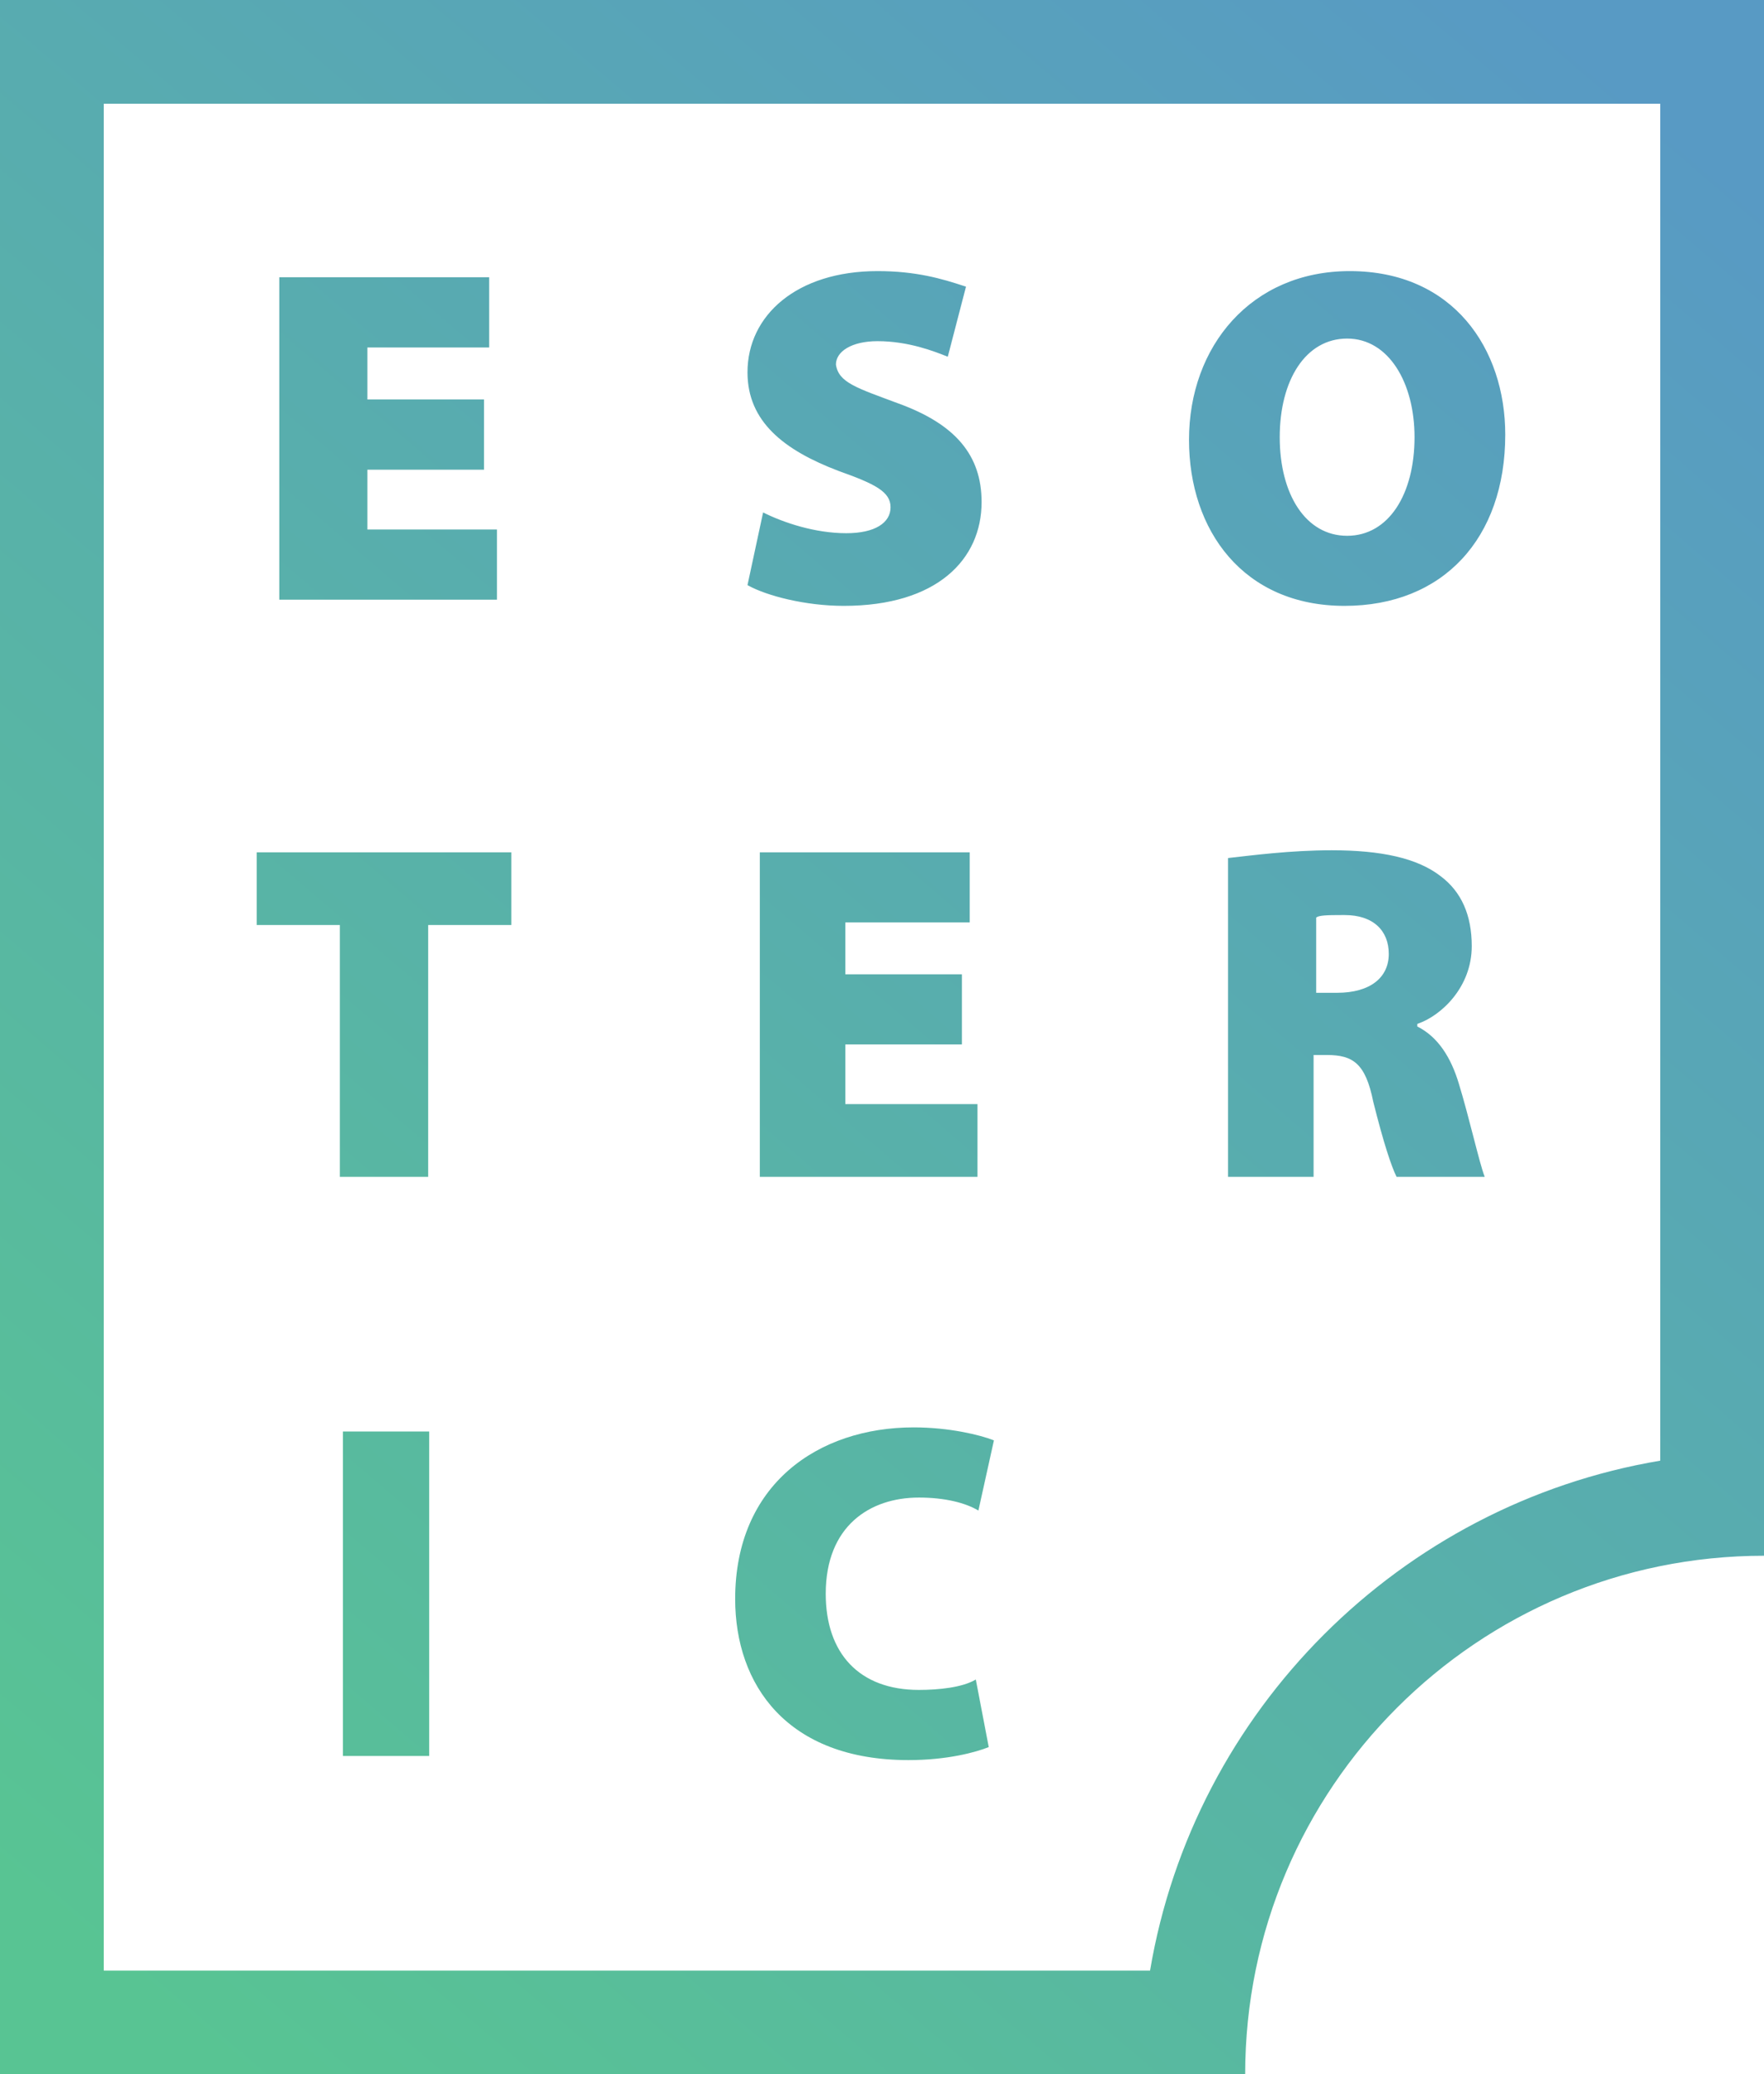
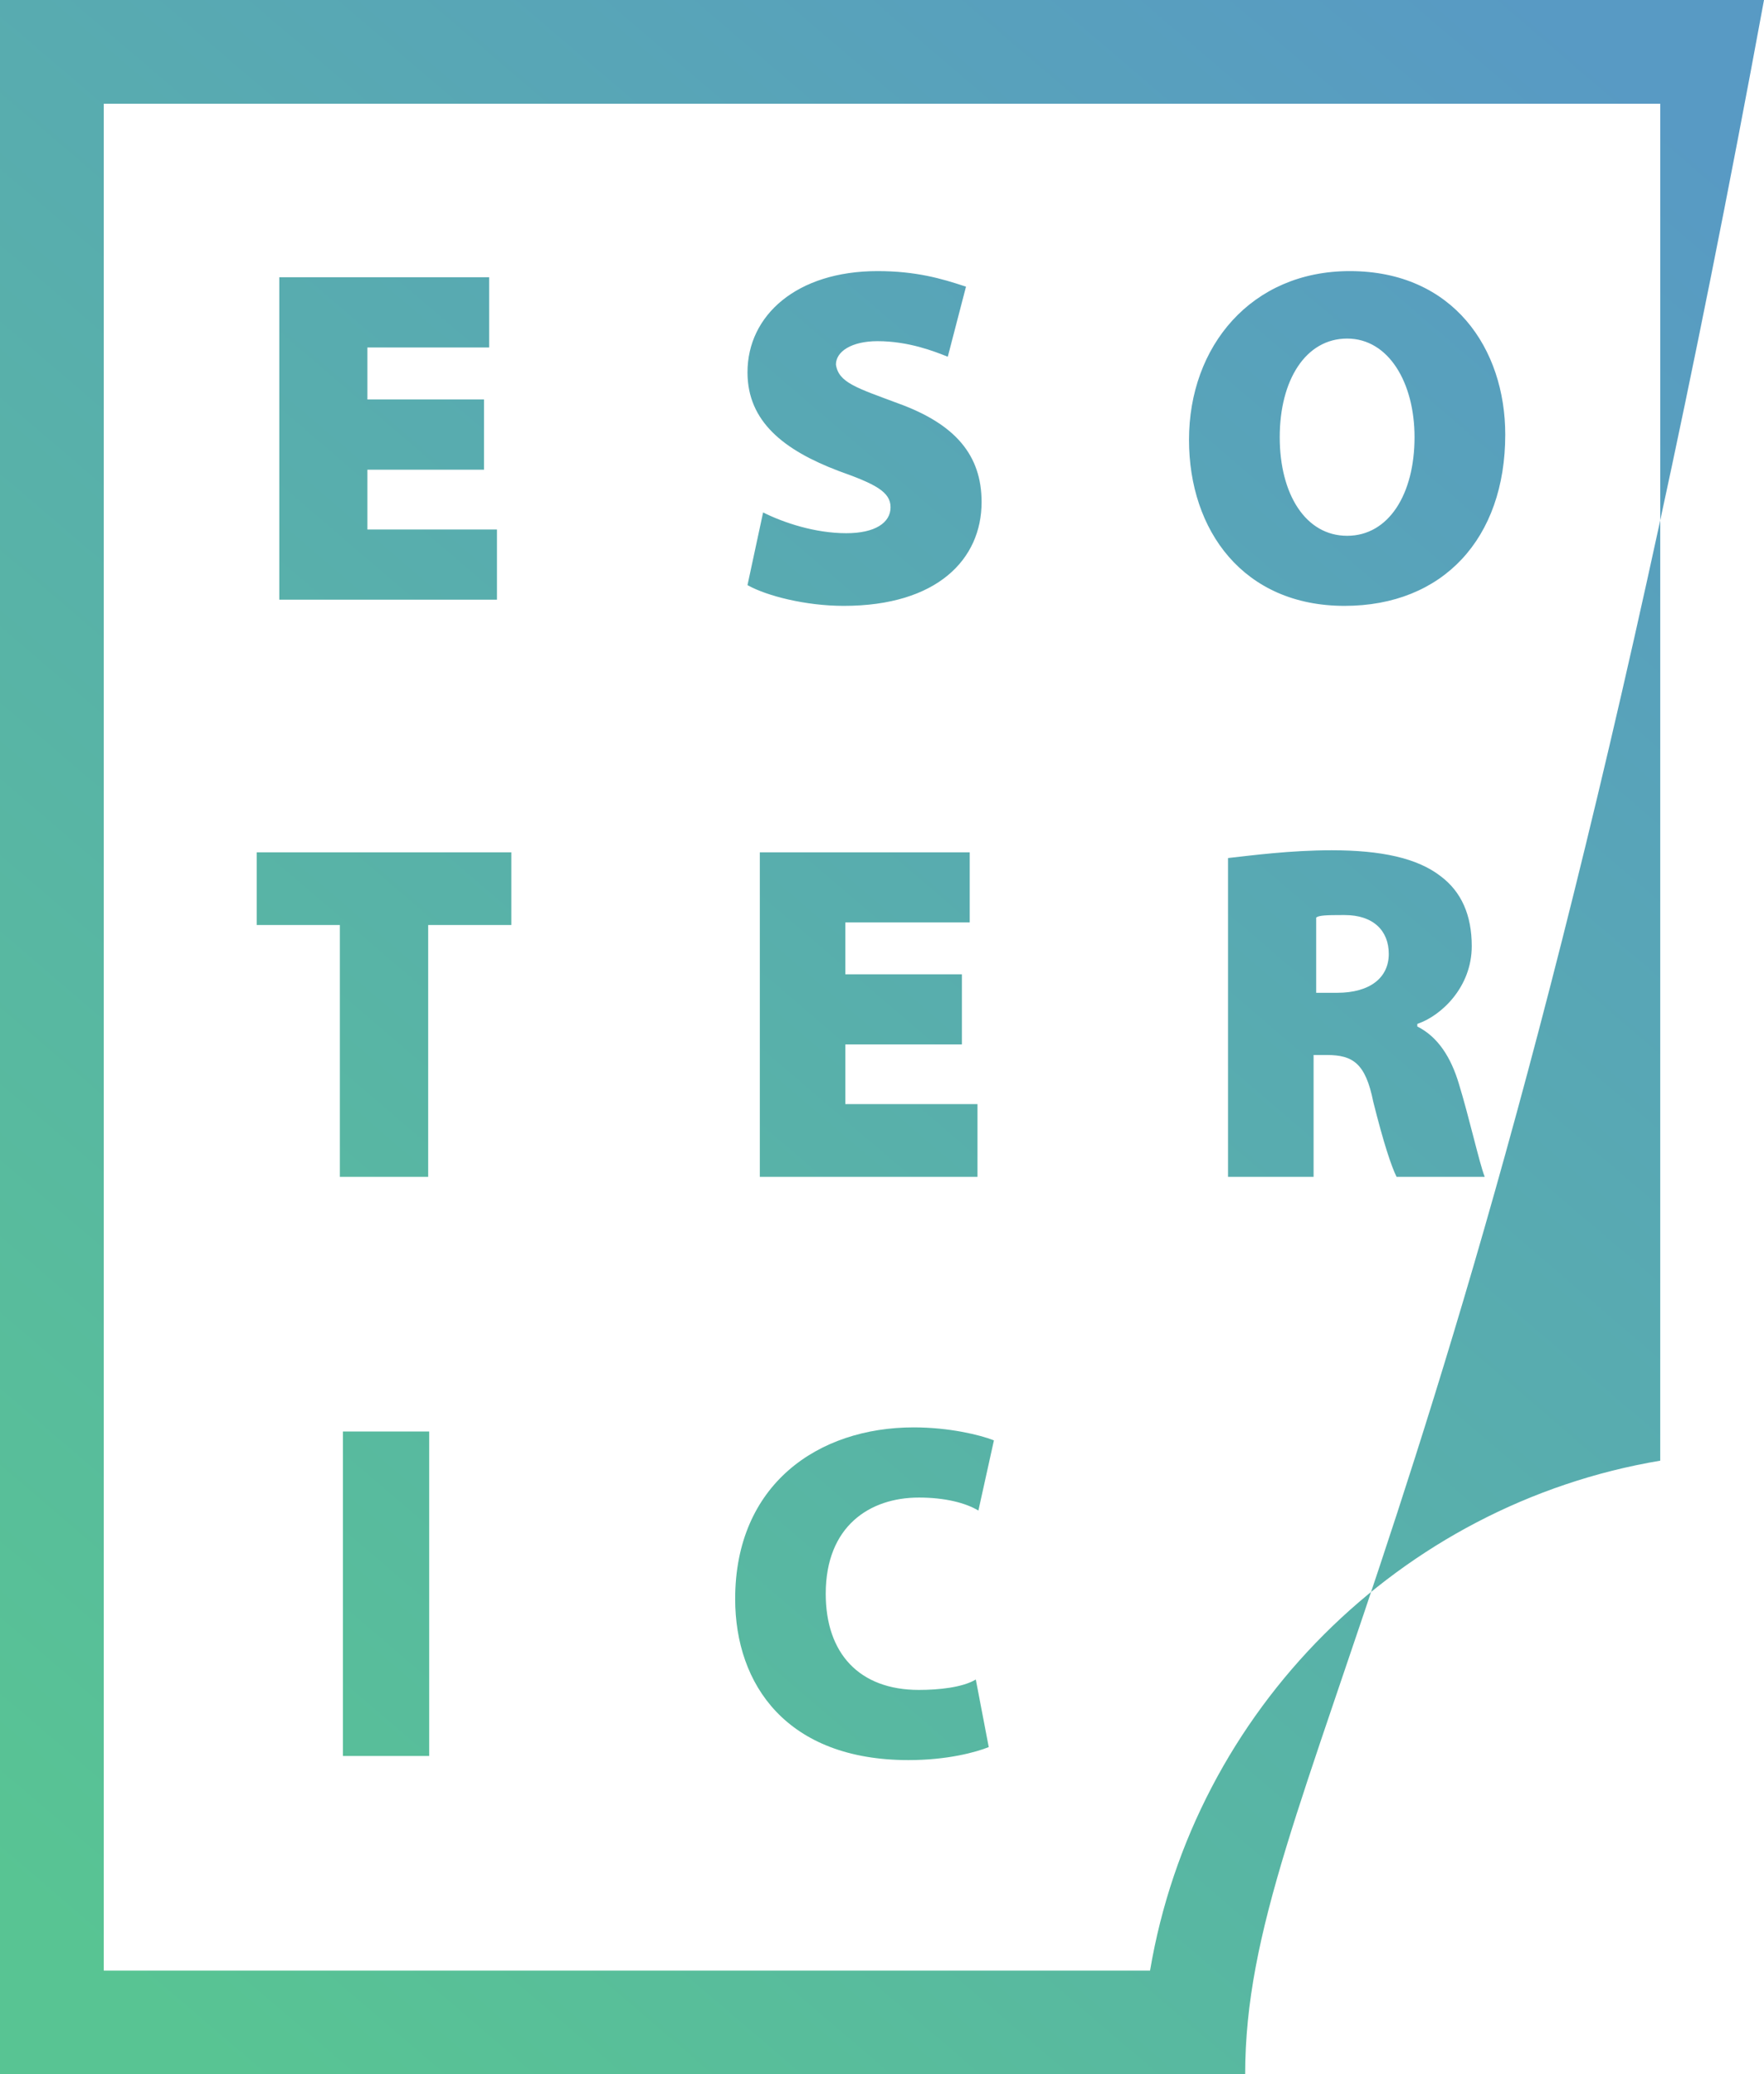
<svg xmlns="http://www.w3.org/2000/svg" width="859px" height="1010px" viewBox="0 0 859 1010" version="1.1">
  <title>logo-perfect_gradient</title>
  <desc>Created with Sketch.</desc>
  <defs>
    <linearGradient x1="13.833%" y1="100%" x2="86.167%" y2="0%" id="linearGradient-1">
      <stop stop-color="#58C493" offset="0%" />
      <stop stop-color="#589AC4" offset="100%" />
    </linearGradient>
  </defs>
  <g id="Page-1" stroke="none" stroke-width="1" fill="none" fill-rule="evenodd">
-     <path d="M859,0 L859,757.5 C719.463,757.5 606.353,870.544 606.353,1010 L606.353,1010 L0,1010 L0,0 L859,0 Z M808.471,50.5 L50.529,50.5 L50.529,959.5 L560.03,959.5 C581.391,832.808 681.705,732.553 808.471,711.204 L808.471,711.204 L808.471,50.5 Z M444.94,695 C462.354,695 477.312,698.712 483.753,701.23 L484,701.328 L476.44,735.497 C470.14,731.713 460.06,729.169 447.46,729.169 C423.52,729.169 402.1,743.103 402.1,776.006 C402.1,805.101 418.48,822.831 447.46,822.831 C457.346,822.831 468.444,821.601 474.811,817.972 L475.18,817.756 L481.48,850.672 C475.18,853.191 461.32,857 442.42,857 C383.2,857 358,820.3 358,778.537 C358,722.842 398.32,695 444.94,695 Z M209,697 L209,855 L167,855 L167,697 L209,697 Z M648.505,414 C672.495,414 690.172,417.785 701.535,426.618 C711.636,434.189 716.687,445.545 716.687,460.687 C716.687,480.674 701.837,494.477 690.514,498.424 L690.172,498.541 L690.172,499.803 C700.273,504.85 706.586,514.944 710.374,527.562 C715.37,543.789 720.366,566.203 722.918,572.791 L723,573 L680.071,573 C677.545,567.94 673.758,556.584 668.707,536.395 C664.957,517.657 658.732,513.76 646.357,513.684 L645.98,513.683 L639.667,513.683 L639.667,573 L598,573 L598,417.785 C609.364,416.524 628.303,414 648.505,414 Z M249,415 L249,450.392 L208.51,450.392 L208.51,573 L165.49,573 L165.49,450.392 L125,450.392 L125,415 L249,415 Z M472.215,415 L472.215,449.128 L411.651,449.128 L411.651,474.408 L468.417,474.408 L468.417,508.536 L411.651,508.536 L411.651,537.608 L476,537.608 L476,573 L370,573 L370,415 L472.215,415 Z M654.818,445.545 L653.049,445.546 C646.602,445.553 642.282,445.642 641.01,446.733 L640.929,446.807 L640.929,483.399 L651.03,483.399 C667.444,483.399 676.283,475.828 676.283,464.472 C676.283,453.116 668.707,445.545 654.818,445.545 Z M657.269,132 C707.756,132 733,169.907 733,211.605 C733,262.147 702.695,295 654.731,295 C605.519,295 579,258.357 579,214.132 C579,168.643 609.305,132 657.269,132 Z M427.333,132 C446.036,132 458.603,135.673 469.865,139.404 L470.4,139.581 L461.533,173.698 C455.2,171.171 442.533,166.116 427.333,166.116 C414.667,166.116 407.067,171.171 407.067,177.488 C408.333,186.333 417.2,188.86 437.467,196.442 C465.333,206.55 478,221.713 478,244.457 C478,272.256 456.467,295 410.867,295 C392.093,295 373.319,290.065 364.321,285.072 L364,284.891 L371.6,249.512 C381.733,254.566 396.933,259.62 412.133,259.62 C426.067,259.62 433.667,254.566 433.667,246.984 C433.667,239.403 426.067,235.612 408.333,229.295 C381.733,219.186 364,205.287 364,181.279 C364,153.481 388.067,132 427.333,132 Z M238.214,135 L238.214,169.185 L178.905,169.185 L178.905,194.508 L235.69,194.508 L235.69,228.694 L178.905,228.694 L178.905,257.815 L242,257.815 L242,292 L136,292 L136,135 L238.214,135 Z M656.006,164.853 C635.799,164.853 623.177,185.07 623.177,212.868 C623.177,240.667 635.799,260.884 656.006,260.884 C676.201,260.884 688.823,240.667 688.823,212.868 C688.823,186.333 676.201,164.853 656.006,164.853 Z" id="logo-perfect_gradient" fill="url(#linearGradient-1)" />
+     <path d="M859,0 C719.463,757.5 606.353,870.544 606.353,1010 L606.353,1010 L0,1010 L0,0 L859,0 Z M808.471,50.5 L50.529,50.5 L50.529,959.5 L560.03,959.5 C581.391,832.808 681.705,732.553 808.471,711.204 L808.471,711.204 L808.471,50.5 Z M444.94,695 C462.354,695 477.312,698.712 483.753,701.23 L484,701.328 L476.44,735.497 C470.14,731.713 460.06,729.169 447.46,729.169 C423.52,729.169 402.1,743.103 402.1,776.006 C402.1,805.101 418.48,822.831 447.46,822.831 C457.346,822.831 468.444,821.601 474.811,817.972 L475.18,817.756 L481.48,850.672 C475.18,853.191 461.32,857 442.42,857 C383.2,857 358,820.3 358,778.537 C358,722.842 398.32,695 444.94,695 Z M209,697 L209,855 L167,855 L167,697 L209,697 Z M648.505,414 C672.495,414 690.172,417.785 701.535,426.618 C711.636,434.189 716.687,445.545 716.687,460.687 C716.687,480.674 701.837,494.477 690.514,498.424 L690.172,498.541 L690.172,499.803 C700.273,504.85 706.586,514.944 710.374,527.562 C715.37,543.789 720.366,566.203 722.918,572.791 L723,573 L680.071,573 C677.545,567.94 673.758,556.584 668.707,536.395 C664.957,517.657 658.732,513.76 646.357,513.684 L645.98,513.683 L639.667,513.683 L639.667,573 L598,573 L598,417.785 C609.364,416.524 628.303,414 648.505,414 Z M249,415 L249,450.392 L208.51,450.392 L208.51,573 L165.49,573 L165.49,450.392 L125,450.392 L125,415 L249,415 Z M472.215,415 L472.215,449.128 L411.651,449.128 L411.651,474.408 L468.417,474.408 L468.417,508.536 L411.651,508.536 L411.651,537.608 L476,537.608 L476,573 L370,573 L370,415 L472.215,415 Z M654.818,445.545 L653.049,445.546 C646.602,445.553 642.282,445.642 641.01,446.733 L640.929,446.807 L640.929,483.399 L651.03,483.399 C667.444,483.399 676.283,475.828 676.283,464.472 C676.283,453.116 668.707,445.545 654.818,445.545 Z M657.269,132 C707.756,132 733,169.907 733,211.605 C733,262.147 702.695,295 654.731,295 C605.519,295 579,258.357 579,214.132 C579,168.643 609.305,132 657.269,132 Z M427.333,132 C446.036,132 458.603,135.673 469.865,139.404 L470.4,139.581 L461.533,173.698 C455.2,171.171 442.533,166.116 427.333,166.116 C414.667,166.116 407.067,171.171 407.067,177.488 C408.333,186.333 417.2,188.86 437.467,196.442 C465.333,206.55 478,221.713 478,244.457 C478,272.256 456.467,295 410.867,295 C392.093,295 373.319,290.065 364.321,285.072 L364,284.891 L371.6,249.512 C381.733,254.566 396.933,259.62 412.133,259.62 C426.067,259.62 433.667,254.566 433.667,246.984 C433.667,239.403 426.067,235.612 408.333,229.295 C381.733,219.186 364,205.287 364,181.279 C364,153.481 388.067,132 427.333,132 Z M238.214,135 L238.214,169.185 L178.905,169.185 L178.905,194.508 L235.69,194.508 L235.69,228.694 L178.905,228.694 L178.905,257.815 L242,257.815 L242,292 L136,292 L136,135 L238.214,135 Z M656.006,164.853 C635.799,164.853 623.177,185.07 623.177,212.868 C623.177,240.667 635.799,260.884 656.006,260.884 C676.201,260.884 688.823,240.667 688.823,212.868 C688.823,186.333 676.201,164.853 656.006,164.853 Z" id="logo-perfect_gradient" fill="url(#linearGradient-1)" />
  </g>
</svg>